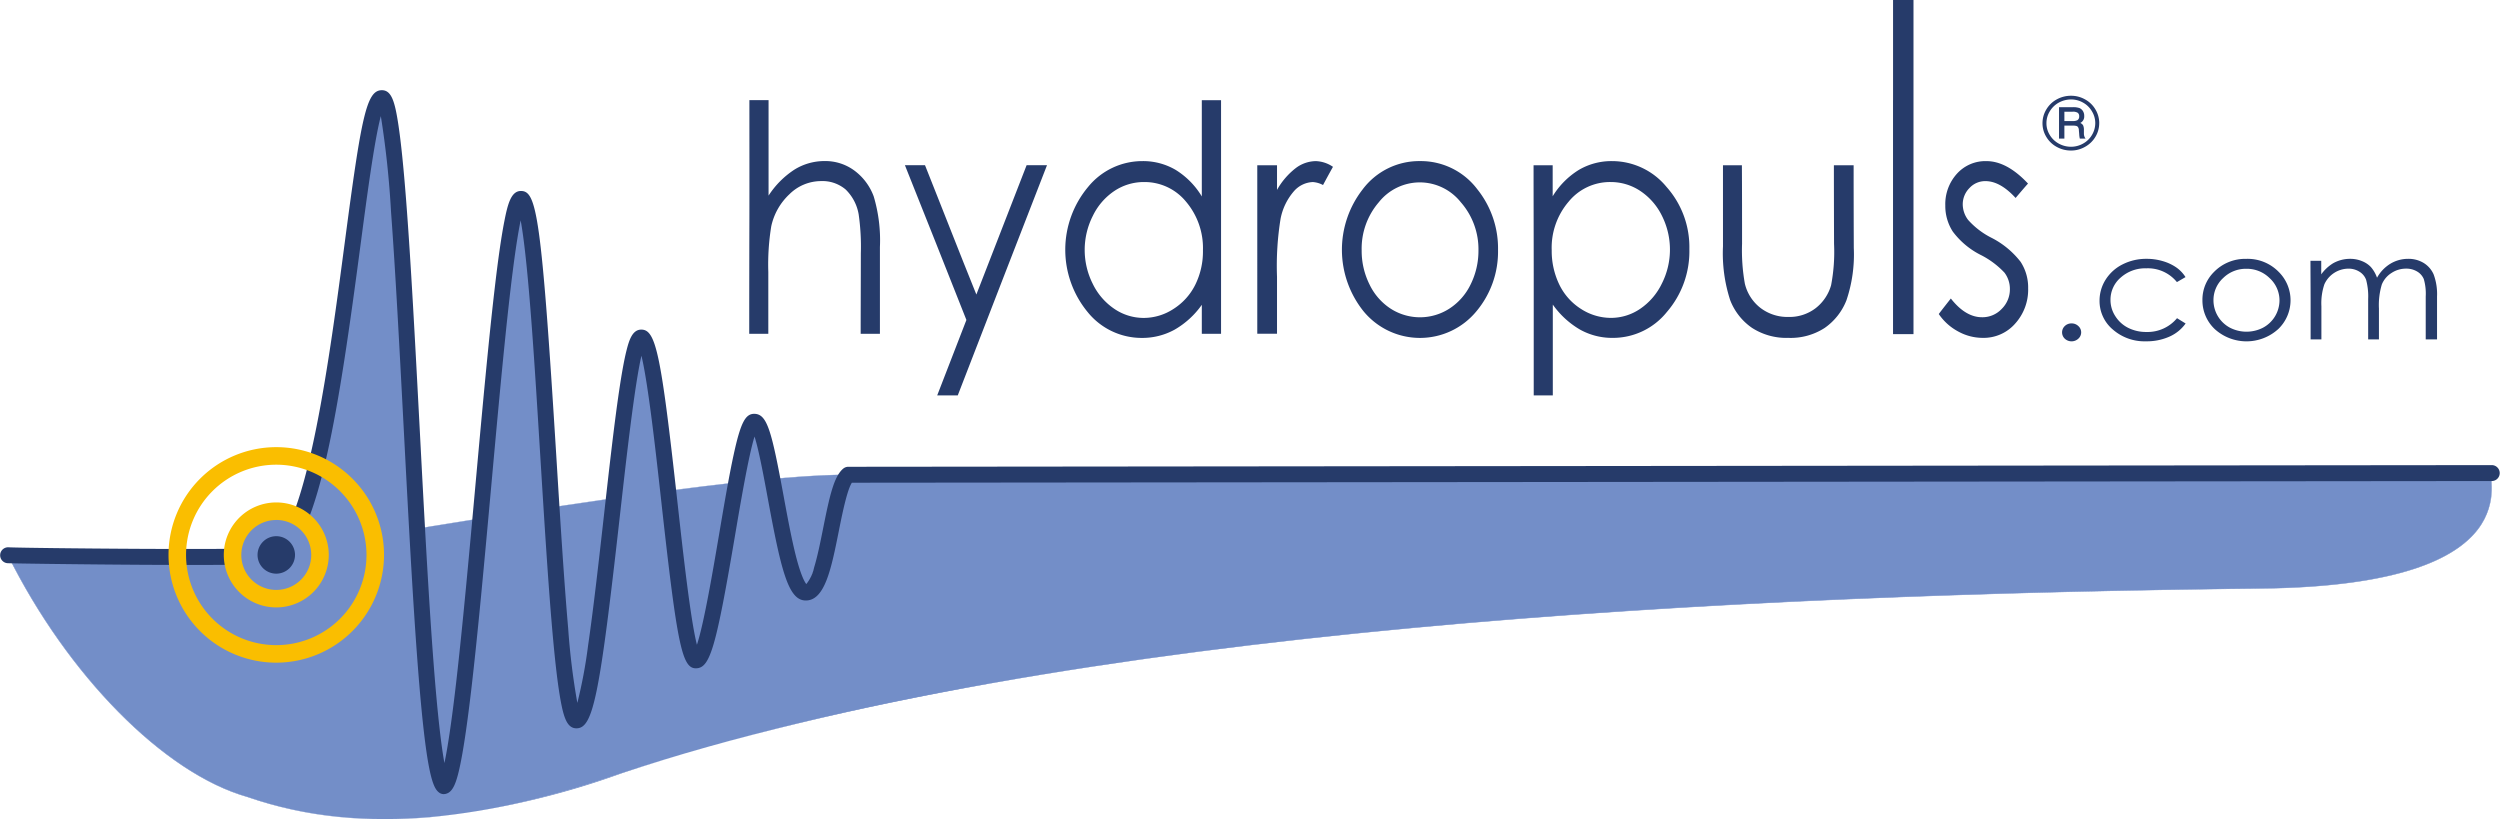
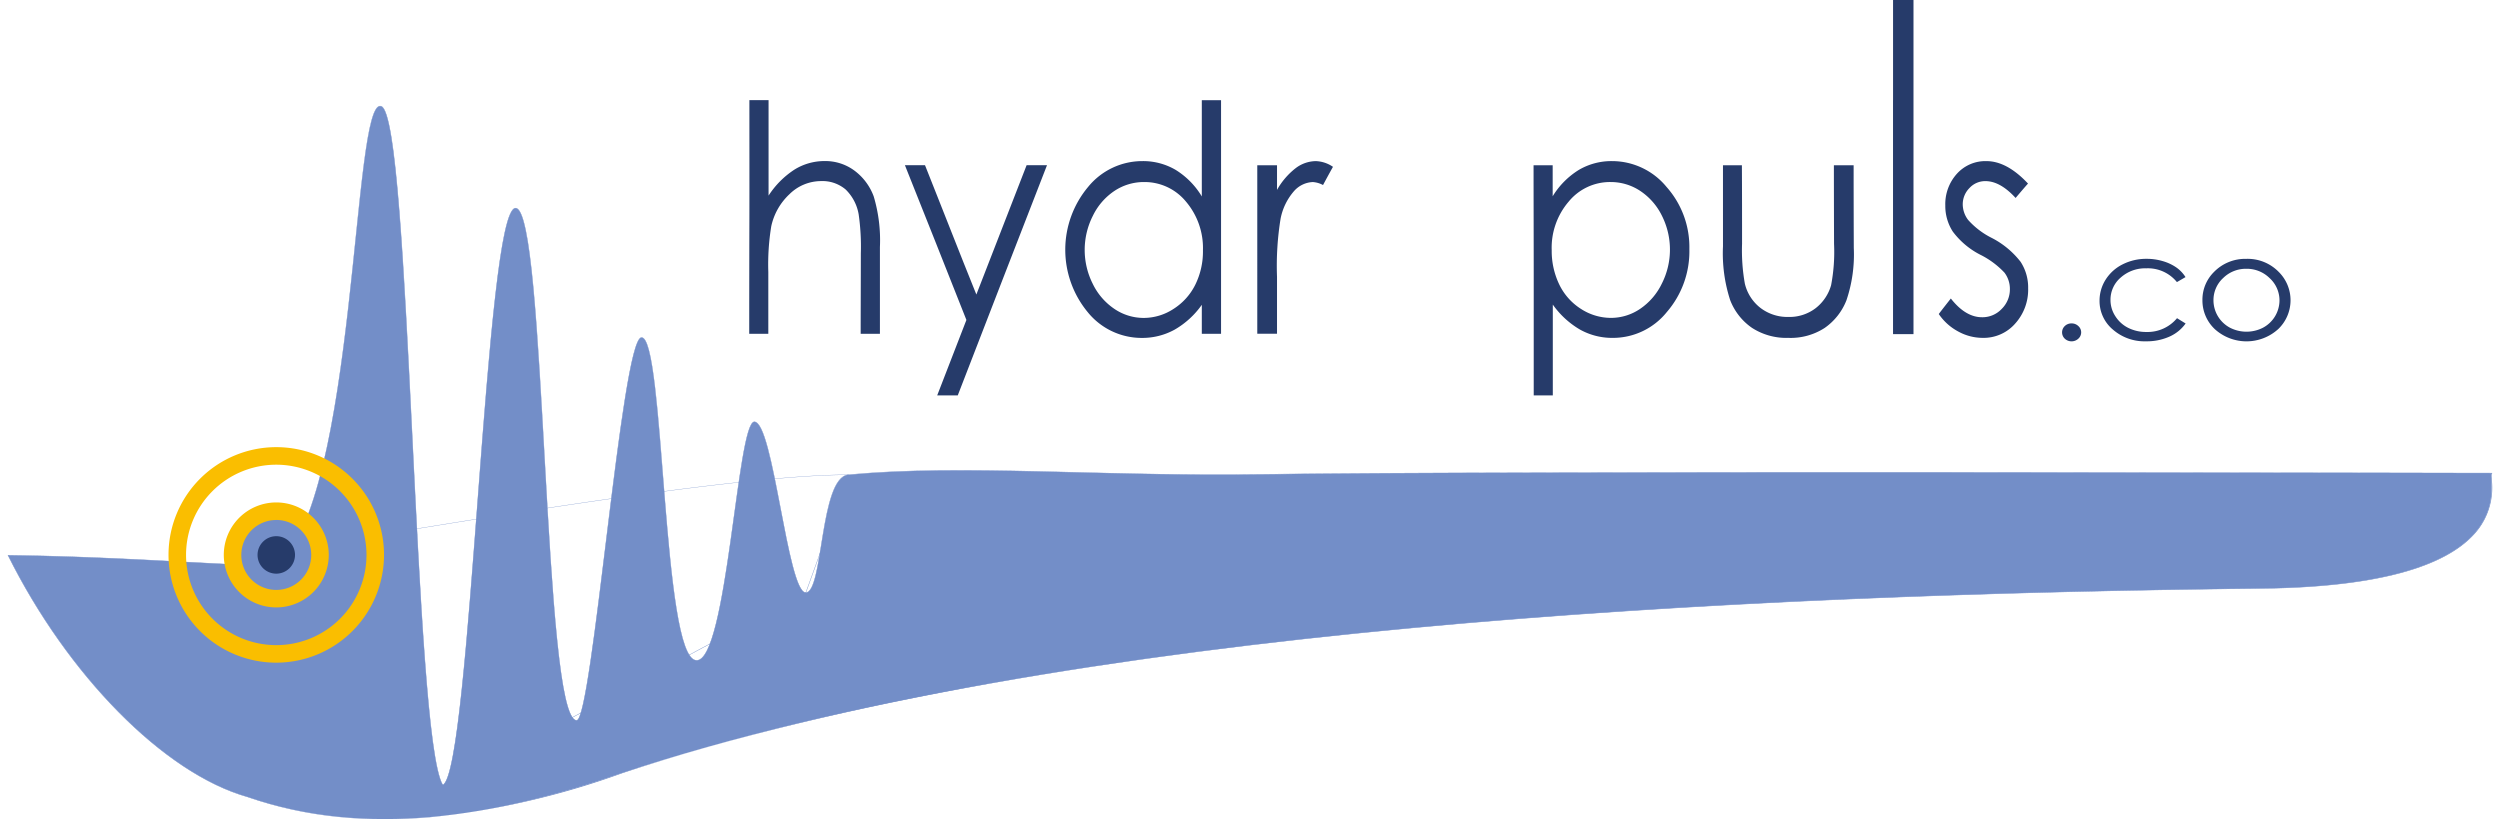
<svg xmlns="http://www.w3.org/2000/svg" width="368.886" height="120.882" viewBox="0 0 368.886 120.882">
  <g id="_240404_hydropuls-com_Wellenlogo_570x200" data-name="240404_hydropuls-com Wellenlogo 570x200" transform="translate(0.001)">
    <g id="Gruppe_106" data-name="Gruppe 106" transform="translate(1.133 15.63)">
      <g id="Gruppe_104" data-name="Gruppe 104">
        <path id="Pfad_265" data-name="Pfad 265" d="M106.574,148.37c-5.1-.274-4.676-48.029-8.122-47.626-2.917.341-7.222,56.617-9.551,56.483-5-.288-4.471-75.593-9-75.581s-6.527,82.978-10.744,85.124C64.8,159.543,64.43,68.227,60.082,66.62s-3.43,57.956-15.494,67.9c-13.2-.552-24.629-1.458-39.589-1.655C13.781,150.489,27.943,165,40.315,168.511c17.465,6.083,36.421,3,55.239-3.5,65.586-21.683,165.033-26.4,241.938-27.252,40.892-.45,32.851-17.015,34.044-17.017,0,0-145.949-.354-181.165.185-24.194.37-44.383-1.538-61.365.063-4.254.4-3.667,17.484-6.306,17.377-2.684-.109-4.777-25.166-7.568-25.193-2.524-.024-4.006,35.442-8.558,35.2Z" transform="translate(-4.958 -66.563)" fill="#738ec8" fill-rule="evenodd" />
-         <path id="Pfad_266" data-name="Pfad 266" d="M60.444,171.733a67.731,67.731,0,0,1-6.913-.345,58.969,58.969,0,0,1-13.359-2.936c-12.235-3.472-26.433-17.8-35.33-35.658l-.019-.037h.042c9.972.131,18.517.585,26.781,1.024,4.131.219,8.4.447,12.8.63,7.344-6.07,9.867-30.543,11.71-48.413,1.068-10.359,1.912-18.541,3.346-19.434a.5.5,0,0,1,.456-.051c2.224.822,3.381,24.286,4.606,49.128,1.149,23.3,2.337,47.387,4.473,51.01,2.028-1.167,3.585-21.722,5.091-41.6.807-10.651,1.641-21.664,2.551-29.838C77.715,85.886,78.7,81.54,79.77,81.538h0c2.231,0,3.22,17.646,4.266,36.33,1.077,19.225,2.191,39.1,4.73,39.251h.008c1.082,0,2.7-13.163,4.258-25.895,1.833-14.949,3.729-30.406,5.282-30.588a.451.451,0,0,1,.344.116c1.354,1.113,2.084,10.336,2.857,20.1,1.011,12.778,2.157,27.26,4.926,27.409,1.149.062,2.207-2.2,3.232-6.91.9-4.128,1.655-9.626,2.324-14.477,1.021-7.41,1.9-13.811,3-13.811h0c1.432.014,2.626,6.223,3.889,12.8,1.166,6.068,2.372,12.341,3.679,12.395h.023c1.132,0,1.68-3.41,2.261-7.019.764-4.75,1.63-10.133,4.018-10.358,10.03-.945,20.956-.673,33.607-.357,8.777.219,17.855.446,27.76.294,18.192-.278,66.483-.313,103.789-.294,21.122.011,41.036.04,54.022.063,7.116.012,12.955.024,17.015.033l4.692.01c1.145,0,1.5,0,1.614.008a.128.128,0,0,1,.033,0v.006c.019,0,.02,0,.022.007l.023.038H371.4a.071.071,0,0,0-.055.023c-.085.09-.063.433-.033.907a10.137,10.137,0,0,1-2.686,8.176c-2.092,2.253-5.392,4.055-9.81,5.353-5.442,1.6-12.662,2.461-21.46,2.557-111.031,1.223-190.167,10.137-241.929,27.25A118.287,118.287,0,0,1,67.3,171.424c-2.323.206-4.612.309-6.851.309ZM4.906,132.81C13.8,150.637,27.972,164.938,40.187,168.4c15.327,5.338,32.874,4.225,55.224-3.5a398.049,398.049,0,0,1,54.661-13.287c18.52-3.287,39.4-6.03,62.069-8.153,36.095-3.381,77.053-5.282,125.215-5.813,8.793-.1,16.009-.956,21.446-2.555,4.409-1.3,7.7-3.093,9.787-5.339a10.092,10.092,0,0,0,2.673-8.139c-.032-.505-.052-.817.037-.933-2.564-.006-48.33-.115-94.141-.115-35.81,0-71.642.066-86.922.3-9.908.151-18.985-.075-27.762-.294-12.65-.316-23.574-.588-33.6.357-2.349.222-3.212,5.584-3.973,10.315-.609,3.787-1.136,7.062-2.31,7.062h-.026c-1.347-.055-2.5-6.069-3.727-12.436-1.2-6.265-2.449-12.743-3.84-12.756h0c-1.052,0-1.973,6.687-2.949,13.767-1.384,10.049-2.953,21.431-5.56,21.432h-.048c-1.26-.068-2.295-3-3.162-8.951-.761-5.226-1.3-11.976-1.811-18.5-.772-9.754-1.5-18.967-2.838-20.066a.4.4,0,0,0-.305-.1c-1.513.177-3.491,16.31-5.237,30.544-.83,6.77-1.615,13.165-2.345,17.985-.822,5.424-1.447,7.954-1.965,7.954h-.009c-1.179-.068-2.118-4.032-2.956-12.476-.733-7.388-1.287-17.268-1.822-26.823-1-17.837-2.033-36.282-4.216-36.282h0c-2.3.006-3.975,22.1-5.593,43.466-1.582,20.882-3.076,40.606-5.139,41.656l-.021.011L69,166.7c-2.15-3.561-3.341-27.7-4.492-51.054-1.17-23.732-2.381-48.273-4.573-49.083a.445.445,0,0,0-.411.046c-1.413.88-2.256,9.051-3.322,19.4-1.844,17.886-4.37,42.381-11.736,48.454l-.008.006h-.01c-4.4-.184-8.675-.411-12.809-.631-8.252-.439-16.785-.892-26.738-1.024Z" transform="translate(-4.823 -66.482)" fill="#738ec8" />
+         <path id="Pfad_266" data-name="Pfad 266" d="M60.444,171.733a67.731,67.731,0,0,1-6.913-.345,58.969,58.969,0,0,1-13.359-2.936c-12.235-3.472-26.433-17.8-35.33-35.658l-.019-.037h.042c9.972.131,18.517.585,26.781,1.024,4.131.219,8.4.447,12.8.63,7.344-6.07,9.867-30.543,11.71-48.413,1.068-10.359,1.912-18.541,3.346-19.434a.5.5,0,0,1,.456-.051c2.224.822,3.381,24.286,4.606,49.128,1.149,23.3,2.337,47.387,4.473,51.01,2.028-1.167,3.585-21.722,5.091-41.6.807-10.651,1.641-21.664,2.551-29.838C77.715,85.886,78.7,81.54,79.77,81.538h0c2.231,0,3.22,17.646,4.266,36.33,1.077,19.225,2.191,39.1,4.73,39.251h.008c1.082,0,2.7-13.163,4.258-25.895,1.833-14.949,3.729-30.406,5.282-30.588a.451.451,0,0,1,.344.116c1.354,1.113,2.084,10.336,2.857,20.1,1.011,12.778,2.157,27.26,4.926,27.409,1.149.062,2.207-2.2,3.232-6.91.9-4.128,1.655-9.626,2.324-14.477,1.021-7.41,1.9-13.811,3-13.811h0c1.432.014,2.626,6.223,3.889,12.8,1.166,6.068,2.372,12.341,3.679,12.395h.023c1.132,0,1.68-3.41,2.261-7.019.764-4.75,1.63-10.133,4.018-10.358,10.03-.945,20.956-.673,33.607-.357,8.777.219,17.855.446,27.76.294,18.192-.278,66.483-.313,103.789-.294,21.122.011,41.036.04,54.022.063,7.116.012,12.955.024,17.015.033l4.692.01c1.145,0,1.5,0,1.614.008a.128.128,0,0,1,.033,0v.006c.019,0,.02,0,.022.007l.023.038a.071.071,0,0,0-.055.023c-.085.09-.063.433-.033.907a10.137,10.137,0,0,1-2.686,8.176c-2.092,2.253-5.392,4.055-9.81,5.353-5.442,1.6-12.662,2.461-21.46,2.557-111.031,1.223-190.167,10.137-241.929,27.25A118.287,118.287,0,0,1,67.3,171.424c-2.323.206-4.612.309-6.851.309ZM4.906,132.81C13.8,150.637,27.972,164.938,40.187,168.4c15.327,5.338,32.874,4.225,55.224-3.5a398.049,398.049,0,0,1,54.661-13.287c18.52-3.287,39.4-6.03,62.069-8.153,36.095-3.381,77.053-5.282,125.215-5.813,8.793-.1,16.009-.956,21.446-2.555,4.409-1.3,7.7-3.093,9.787-5.339a10.092,10.092,0,0,0,2.673-8.139c-.032-.505-.052-.817.037-.933-2.564-.006-48.33-.115-94.141-.115-35.81,0-71.642.066-86.922.3-9.908.151-18.985-.075-27.762-.294-12.65-.316-23.574-.588-33.6.357-2.349.222-3.212,5.584-3.973,10.315-.609,3.787-1.136,7.062-2.31,7.062h-.026c-1.347-.055-2.5-6.069-3.727-12.436-1.2-6.265-2.449-12.743-3.84-12.756h0c-1.052,0-1.973,6.687-2.949,13.767-1.384,10.049-2.953,21.431-5.56,21.432h-.048c-1.26-.068-2.295-3-3.162-8.951-.761-5.226-1.3-11.976-1.811-18.5-.772-9.754-1.5-18.967-2.838-20.066a.4.4,0,0,0-.305-.1c-1.513.177-3.491,16.31-5.237,30.544-.83,6.77-1.615,13.165-2.345,17.985-.822,5.424-1.447,7.954-1.965,7.954h-.009c-1.179-.068-2.118-4.032-2.956-12.476-.733-7.388-1.287-17.268-1.822-26.823-1-17.837-2.033-36.282-4.216-36.282h0c-2.3.006-3.975,22.1-5.593,43.466-1.582,20.882-3.076,40.606-5.139,41.656l-.021.011L69,166.7c-2.15-3.561-3.341-27.7-4.492-51.054-1.17-23.732-2.381-48.273-4.573-49.083a.445.445,0,0,0-.411.046c-1.413.88-2.256,9.051-3.322,19.4-1.844,17.886-4.37,42.381-11.736,48.454l-.008.006h-.01c-4.4-.184-8.675-.411-12.809-.631-8.252-.439-16.785-.892-26.738-1.024Z" transform="translate(-4.823 -66.482)" fill="#738ec8" />
      </g>
      <g id="Gruppe_105" data-name="Gruppe 105" transform="translate(38.925 54.4)">
-         <path id="Pfad_267" data-name="Pfad 267" d="M171.16,309.161c4.458-.133,63.25-11.181,84.435-11.183l-6.275,17.376L195.9,343.924c-10.086-11.044-29.2-34.631-24.743-34.764Z" transform="translate(-170.471 -297.952)" fill="#738ec8" fill-rule="evenodd" />
        <path id="Pfad_268" data-name="Pfad 268" d="M195.815,343.873l-.013-.014c-5.233-5.73-11.775-13.559-16.666-19.945-4.353-5.683-9.392-12.811-8.679-14.494a.627.627,0,0,1,.62-.367c1.306-.039,7.31-1.02,15.62-2.379,20.138-3.292,53.842-8.8,68.816-8.8h.036l-.012.034-6.278,17.385-.009,0-53.434,28.58Zm-24.738-34.8v.026a.573.573,0,0,0-.575.336c-.548,1.3,2.532,6.425,8.673,14.443,4.886,6.379,11.42,14.2,16.65,19.927l53.391-28.557,6.259-17.333c-14.987.01-48.651,5.514-68.771,8.8-8.312,1.359-14.318,2.341-15.627,2.38v-.026Z" transform="translate(-170.388 -297.869)" fill="#738ec8" />
      </g>
    </g>
    <g id="Gruppe_109" data-name="Gruppe 109" transform="translate(-0.001 13.314)">
-       <path id="Pfad_269" data-name="Pfad 269" d="M65.49,160.493a1.176,1.176,0,0,1-.729-.253c-.9-.709-1.875-2.712-3.09-18.379-.765-9.859-1.444-22.789-2.1-35.294-.624-11.887-1.214-23.116-1.873-32a138.609,138.609,0,0,0-1.505-14.117c-.961,3.591-2.071,12.006-3,19.03-3.175,24.06-6.057,42.775-11.765,46.683-.454.311-.883.6-20.475.489-9.465-.056-19.352-.2-19.86-.235a1.176,1.176,0,0,1,.161-2.346c2.175.125,35.906.467,39,.038,5.206-4.005,8.452-28.6,10.607-44.938,2.448-18.553,3.191-22.546,5.481-22.546h.006c1.417,0,1.917,1.661,2.441,5.142.379,2.515.749,6.126,1.132,11.04.709,9.1,1.334,21.018,2,33.632.641,12.2,1.3,24.821,2.044,34.557.624,8.2,1.184,12.575,1.612,14.909.43-2.03,1.016-5.653,1.757-12.115.933-8.134,1.893-18.705,2.821-28.929.948-10.447,1.929-21.25,2.861-29.176.5-4.284.956-7.435,1.384-9.631.5-2.583,1-4.56,2.461-4.56h0c2.312.007,3.018,3.4,5.236,39.309.55,8.9,1.118,18.1,1.734,25.167a103.96,103.96,0,0,0,1.357,11.06,71.551,71.551,0,0,0,1.575-8.384c.805-5.531,1.6-12.586,2.365-19.409s1.493-13.294,2.218-18.2c.393-2.66.75-4.619,1.092-5.988.392-1.57.884-3.1,2.186-3.1h0c2.16,0,2.905,3.546,5.316,25.284.839,7.563,1.94,17.49,2.893,21.221,1.041-3.14,2.357-10.9,3.281-16.341.741-4.368,1.442-8.493,2.127-11.648,1.036-4.773,1.736-6.134,3.107-6.087,1.851.07,2.5,2.491,4.253,12,.57,3.09,1.16,6.284,1.8,8.835.762,3.02,1.333,3.988,1.573,4.285a5.842,5.842,0,0,0,1.146-2.435c.507-1.643.935-3.782,1.348-5.85.937-4.687,1.582-7.617,2.957-8.753a1.174,1.174,0,0,1,.747-.269l242.529-.247h0a1.176,1.176,0,0,1,0,2.351l-242.007.247c-.726,1.135-1.438,4.7-1.925,7.132-1.109,5.546-2.06,10.334-4.943,10.245-2.521-.079-3.574-4.436-5.545-15.114-.571-3.094-1.306-7.075-1.947-9.076-.881,2.828-2.029,9.591-2.909,14.775-2.745,16.173-3.634,19.257-5.593,19.416-2.178.177-2.862-3.021-5.236-24.431-.8-7.23-1.942-17.512-2.948-21.683-1.018,4.35-2.249,15.306-3.191,23.692-2.986,26.581-3.94,31.258-6.381,31.283h-.018c-1.349,0-1.875-1.512-2.372-4.3-.362-2.03-.714-4.936-1.077-8.883-.67-7.286-1.278-17.133-1.867-26.655-.543-8.793-1.1-17.885-1.71-24.848-.469-5.406-.883-8.5-1.206-10.264-.4,1.9-.949,5.347-1.655,11.562-.877,7.716-1.8,17.863-2.689,27.676-.976,10.754-1.986,21.873-2.968,30.2-.532,4.505-1.012,7.844-1.469,10.206-.678,3.508-1.234,4.718-2.285,4.979a1.178,1.178,0,0,1-.283.035Z" transform="translate(0.001 -56.629)" fill="#263b6a" />
      <g id="Gruppe_107" data-name="Gruppe 107" transform="translate(33.02 60.822)">
        <path id="Pfad_270" data-name="Pfad 270" d="M152.4,333.738a6.452,6.452,0,1,0-6.452-6.452A6.465,6.465,0,0,0,152.4,333.738Z" transform="translate(-144.655 -319.54)" fill="#738ec8" fill-rule="evenodd" />
        <path id="Pfad_271" data-name="Pfad 271" d="M148.194,330.824a7.745,7.745,0,1,1,7.745-7.745A7.754,7.754,0,0,1,148.194,330.824Zm0-12.9a5.159,5.159,0,1,0,5.159,5.159A5.165,5.165,0,0,0,148.194,317.919Z" transform="translate(-140.448 -315.333)" fill="#fabe00" />
      </g>
      <g id="Gruppe_108" data-name="Gruppe 108" transform="translate(38.001 65.803)">
        <path id="Pfad_272" data-name="Pfad 272" d="M167.841,344.433a1.706,1.706,0,1,0-1.706-1.706A1.71,1.71,0,0,0,167.841,344.433Z" transform="translate(-165.077 -339.962)" fill="#263b6a" fill-rule="evenodd" />
        <path id="Pfad_273" data-name="Pfad 273" d="M164.4,342.049a2.764,2.764,0,1,1,2.764-2.764A2.768,2.768,0,0,1,164.4,342.049Zm0-3.412a.648.648,0,1,0,.648.648A.649.649,0,0,0,164.4,338.637Z" transform="translate(-161.635 -336.52)" fill="#263b6a" />
      </g>
      <path id="Pfad_274" data-name="Pfad 274" d="M121.668,312.45a15.9,15.9,0,1,1,15.9-15.9A15.917,15.917,0,0,1,121.668,312.45Zm0-29.211a13.312,13.312,0,1,0,13.312,13.312A13.328,13.328,0,0,0,121.668,283.239Z" transform="translate(-80.903 -227.985)" fill="#fabe00" />
    </g>
    <g id="Gruppe_110" data-name="Gruppe 110" transform="translate(110.564)">
      <path id="Pfad_275" data-name="Pfad 275" d="M1295.606,202.984a1.4,1.4,0,0,1,.986.385,1.244,1.244,0,0,1,0,1.869,1.466,1.466,0,0,1-1.992,0,1.286,1.286,0,0,1,0-1.869A1.391,1.391,0,0,1,1295.606,202.984Z" transform="translate(-1100.494 -155.262)" fill="#263b6a" fill-rule="evenodd" />
      <path id="Pfad_276" data-name="Pfad 276" d="M1330.418,165.153l-1.268.738a5.5,5.5,0,0,0-4.508-2.032,5.414,5.414,0,0,0-3.784,1.361,4.286,4.286,0,0,0-1.509,3.3,4.343,4.343,0,0,0,.7,2.38,4.781,4.781,0,0,0,1.892,1.733,5.879,5.879,0,0,0,2.717.618,5.66,5.66,0,0,0,4.508-2.035q.634.393,1.268.781a5.8,5.8,0,0,1-2.395,1.941,8.178,8.178,0,0,1-3.442.69,7.1,7.1,0,0,1-4.911-1.746,5.489,5.489,0,0,1-1.953-4.246,5.767,5.767,0,0,1,.906-3.12,6.254,6.254,0,0,1,2.516-2.251,7.69,7.69,0,0,1,3.542-.808,8.269,8.269,0,0,1,2.395.348,6.83,6.83,0,0,1,1.953.914A4.992,4.992,0,0,1,1330.418,165.153Z" transform="translate(-1118.501 -124.266)" fill="#263b6a" fill-rule="evenodd" />
      <path id="Pfad_277" data-name="Pfad 277" d="M1388.766,162.46a6.4,6.4,0,0,1,4.79,1.939,5.886,5.886,0,0,1-.08,8.418,6.964,6.964,0,0,1-9.379,0,5.812,5.812,0,0,1-1.811-4.238,5.747,5.747,0,0,1,1.69-4.168,6.429,6.429,0,0,1,4.79-1.949Zm0,1.465a4.782,4.782,0,0,0-3.421,1.366,4.41,4.41,0,0,0-1.429,3.321,4.589,4.589,0,0,0,2.436,4.008,5.335,5.335,0,0,0,4.87,0,4.588,4.588,0,0,0,2.435-4.011,4.448,4.448,0,0,0-1.469-3.318A4.784,4.784,0,0,0,1388.766,163.925Z" transform="translate(-1167.873 -124.265)" fill="#263b6a" fill-rule="evenodd" />
-       <path id="Pfad_278" data-name="Pfad 278" d="M1450.09,162.746h1.59v2a6.057,6.057,0,0,1,1.731-1.623,5.089,5.089,0,0,1,2.556-.666,4.473,4.473,0,0,1,1.71.332,3.648,3.648,0,0,1,1.329.88,4.837,4.837,0,0,1,.906,1.575,5.553,5.553,0,0,1,1.992-2.077,5.042,5.042,0,0,1,2.6-.709,4.287,4.287,0,0,1,2.294.61,3.734,3.734,0,0,1,1.469,1.693,8.355,8.355,0,0,1,.5,3.259v6.321h-1.67v-6.326a7.735,7.735,0,0,0-.282-2.564,2.35,2.35,0,0,0-.986-1.123,3.073,3.073,0,0,0-1.65-.425,3.85,3.85,0,0,0-2.133.642,3.63,3.63,0,0,0-1.429,1.7,10.617,10.617,0,0,0-.423,3.556v4.54h-1.59v-5.933a9.525,9.525,0,0,0-.3-2.85,2.341,2.341,0,0,0-.986-1.2,2.976,2.976,0,0,0-1.65-.452,3.921,3.921,0,0,0-3.522,2.3,8.716,8.716,0,0,0-.443,3.227v4.912c-.543,0-1.066,0-1.59,0v-5.8C1450.11,166.615,1450.09,164.682,1450.09,162.746Z" transform="translate(-1219.736 -124.265)" fill="#263b6a" fill-rule="evenodd" />
      <path id="Pfad_279" data-name="Pfad 279" d="M470.31,62.847h2.816V76.936a12.963,12.963,0,0,1,3.8-3.825,8.373,8.373,0,0,1,4.477-1.273,7.205,7.205,0,0,1,4.4,1.413,8.32,8.32,0,0,1,2.84,3.809,22.638,22.638,0,0,1,.914,7.479V97.328h-2.84c0-3.949.024-7.9.024-11.852a33.647,33.647,0,0,0-.313-5.729,6.68,6.68,0,0,0-1.925-3.711,5.279,5.279,0,0,0-3.659-1.242,6.633,6.633,0,0,0-4.621,1.92,9.12,9.12,0,0,0-2.7,4.746,34.97,34.97,0,0,0-.434,6.754v9.114h-2.816q0-8.617.024-17.24c.012-5.75,0-11.5,0-17.24Z" transform="translate(-470.286 -48.072)" fill="#263b6a" fill-rule="evenodd" />
      <path id="Pfad_280" data-name="Pfad 280" d="M567.952,103.684h2.961c1.251,3.188,2.538,6.361,3.779,9.544s2.527,6.356,3.8,9.539q1.841-4.775,3.707-9.539c1.237-3.173,2.455-6.356,3.707-9.539h3.008c-2.19,5.662-4.406,11.324-6.595,16.982s-4.38,11.324-6.571,16.976h-3.033q2.13-5.558,4.308-11.127-2.275-5.707-4.525-11.418c-1.506-3.809-3.033-7.608-4.549-11.418Z" transform="translate(-544.99 -79.308)" fill="#263b6a" fill-rule="evenodd" />
      <path id="Pfad_281" data-name="Pfad 281" d="M691.574,62.87v34.47h-2.84V93.065a12.573,12.573,0,0,1-4.019,3.67,9.887,9.887,0,0,1-4.838,1.216,10.242,10.242,0,0,1-7.991-3.82,14.445,14.445,0,0,1,.072-18.461,10.311,10.311,0,0,1,8.015-3.809,9.484,9.484,0,0,1,4.91,1.3,11.646,11.646,0,0,1,3.851,3.913V62.87Zm-11.36,12.08a7.835,7.835,0,0,0-4.38,1.315,9.26,9.26,0,0,0-3.177,3.67,11.117,11.117,0,0,0-.024,10.015,9.379,9.379,0,0,0,3.2,3.716A7.7,7.7,0,0,0,680.165,95a8.056,8.056,0,0,0,4.381-1.32,8.923,8.923,0,0,0,3.225-3.576,11.087,11.087,0,0,0,1.131-5.072,10.592,10.592,0,0,0-2.5-7.189A7.889,7.889,0,0,0,680.213,74.95Z" transform="translate(-621.967 -48.089)" fill="#263b6a" fill-rule="evenodd" />
      <path id="Pfad_282" data-name="Pfad 282" d="M789.085,101.72H792v3.638a10.7,10.7,0,0,1,2.744-3.2,5.005,5.005,0,0,1,2.985-1.045,4.758,4.758,0,0,1,2.527.843c-.505.9-.987,1.791-1.468,2.686a3.679,3.679,0,0,0-1.516-.44,3.9,3.9,0,0,0-2.744,1.315,8.7,8.7,0,0,0-2,4.083,43.5,43.5,0,0,0-.529,8.587v8.4h-2.912V101.72Z" transform="translate(-714.135 -77.339)" fill="#263b6a" fill-rule="evenodd" />
-       <path id="Pfad_283" data-name="Pfad 283" d="M853.723,101.11a10.442,10.442,0,0,1,8.472,4.156,13.939,13.939,0,0,1,3.057,8.959,13.7,13.7,0,0,1-3.225,9.088,10.788,10.788,0,0,1-16.584,0,14.505,14.505,0,0,1-.168-18.027,10.427,10.427,0,0,1,8.448-4.177Zm0,3.141a7.741,7.741,0,0,0-6.065,2.934,10.491,10.491,0,0,0-2.527,7.111,11.117,11.117,0,0,0,1.155,5.01,8.76,8.76,0,0,0,3.129,3.582,8,8,0,0,0,8.641,0,8.778,8.778,0,0,0,3.153-3.582,11.156,11.156,0,0,0,1.155-5.01,10.516,10.516,0,0,0-2.6-7.111A7.754,7.754,0,0,0,853.723,104.251Z" transform="translate(-754.776 -77.339)" fill="#263b6a" fill-rule="evenodd" />
      <path id="Pfad_284" data-name="Pfad 284" d="M962.51,101.72h2.816V106.3a11.761,11.761,0,0,1,3.875-3.9,9.466,9.466,0,0,1,4.886-1.289,10.41,10.41,0,0,1,8.039,3.809,13.361,13.361,0,0,1,3.37,9.166,13.7,13.7,0,0,1-3.321,9.29,10.2,10.2,0,0,1-7.991,3.819,9.73,9.73,0,0,1-4.838-1.232,12.823,12.823,0,0,1-4-3.68v13.394h-2.816V118.7c0-5.657-.024-11.319-.024-16.982Zm11.36,2.479a7.884,7.884,0,0,0-6.186,2.893,10.445,10.445,0,0,0-2.5,7.189,11.39,11.39,0,0,0,1.131,5.072,8.759,8.759,0,0,0,3.2,3.576,8.155,8.155,0,0,0,4.428,1.315,7.657,7.657,0,0,0,4.284-1.33,9.448,9.448,0,0,0,3.2-3.716,11.117,11.117,0,0,0,.024-10.015,9.325,9.325,0,0,0-3.2-3.67A7.841,7.841,0,0,0,973.87,104.2Z" transform="translate(-846.787 -77.339)" fill="#263b6a" fill-rule="evenodd" />
      <path id="Pfad_285" data-name="Pfad 285" d="M1081.37,103.729h2.792c.024,3.866.024,7.738.024,11.6a27.983,27.983,0,0,0,.409,5.849,6.4,6.4,0,0,0,2.31,3.6,6.543,6.543,0,0,0,4.116,1.33,6.351,6.351,0,0,0,4.02-1.289,6.549,6.549,0,0,0,2.286-3.4,26.138,26.138,0,0,0,.433-6.092q-.02-5.8-.024-11.6h2.913q0,6.094.024,12.189a21.112,21.112,0,0,1-1.083,7.732,8.927,8.927,0,0,1-3.2,4.073,9.213,9.213,0,0,1-5.367,1.475,9.32,9.32,0,0,1-5.367-1.475,8.808,8.808,0,0,1-3.225-4.1,22.334,22.334,0,0,1-1.059-7.929Z" transform="translate(-937.703 -79.342)" fill="#263b6a" fill-rule="evenodd" />
      <path id="Pfad_286" data-name="Pfad 286" d="M1188.333,62.892h2.84c0,5.745-.012,11.49,0,17.23s.024,11.485.024,17.23h-2.84q0-8.618-.024-17.23C1188.322,74.382,1188.333,68.637,1188.333,62.892Z" transform="translate(-1019.515 -48.106)" fill="#263b6a" fill-rule="evenodd" />
      <path id="Pfad_287" data-name="Pfad 287" d="M1229.976,104.443c-.626.7-1.228,1.418-1.829,2.122-1.516-1.661-3.009-2.485-4.453-2.485a3.153,3.153,0,0,0-2.359,1.025,3.4,3.4,0,0,0-.987,2.407,3.829,3.829,0,0,0,.794,2.293,11.617,11.617,0,0,0,3.442,2.634,12.746,12.746,0,0,1,4.308,3.556,6.925,6.925,0,0,1,1.107,3.9,7.456,7.456,0,0,1-1.9,5.191,6.174,6.174,0,0,1-4.79,2.122,7.5,7.5,0,0,1-3.634-.942,8.048,8.048,0,0,1-2.864-2.577c.577-.761,1.179-1.522,1.781-2.288,1.444,1.843,2.984,2.764,4.6,2.764a3.891,3.891,0,0,0,2.913-1.237,4.042,4.042,0,0,0,1.2-2.893,3.977,3.977,0,0,0-.794-2.443,12.545,12.545,0,0,0-3.562-2.645,11.716,11.716,0,0,1-4.067-3.421,6.932,6.932,0,0,1-1.107-3.84,6.679,6.679,0,0,1,1.709-4.689,5.653,5.653,0,0,1,4.356-1.868q3.033,0,6.138,3.313Z" transform="translate(-1041.302 -77.355)" fill="#263b6a" fill-rule="evenodd" />
-       <path id="Pfad_288" data-name="Pfad 288" d="M1290.273,64.135a3.866,3.866,0,0,1-.558,2.02,4.051,4.051,0,0,1-1.534,1.478,4.149,4.149,0,0,1-2.069.546,4.321,4.321,0,0,1-2.116-.542,4.008,4.008,0,0,1-1.534-1.482,3.836,3.836,0,0,1-.557-2,3.911,3.911,0,0,1,.557-2.024A4.02,4.02,0,0,1,1284,60.637a4.315,4.315,0,0,1,2.116-.542,4.182,4.182,0,0,1,2.069.537,3.992,3.992,0,0,1,1.534,1.487,3.9,3.9,0,0,1,.558,2.016Zm-.581,0a3.328,3.328,0,0,0-.488-1.736,3.445,3.445,0,0,0-1.3-1.285,3.58,3.58,0,0,0-1.79-.473,3.734,3.734,0,0,0-1.813.473,3.511,3.511,0,0,0-1.325,1.285,3.33,3.33,0,0,0-.488,1.749,3.279,3.279,0,0,0,.488,1.727,3.5,3.5,0,0,0,1.325,1.277,3.7,3.7,0,0,0,1.813.468,3.611,3.611,0,0,0,1.79-.473,3.434,3.434,0,0,0,1.3-1.268,3.387,3.387,0,0,0,.488-1.745h0Zm-5.349-2.351h2.023a2.71,2.71,0,0,1,1.023.138,1.156,1.156,0,0,1,.488.443,1.319,1.319,0,0,1,.186.718,1.063,1.063,0,0,1-.581,1.027.881.881,0,0,1,.418.357,1.614,1.614,0,0,1,.116.7v.52a1.247,1.247,0,0,0,.163.615.376.376,0,0,0,.093.12h-.86a3.654,3.654,0,0,1-.093-.675c-.01-.19-.036-.379-.046-.567a.873.873,0,0,0-.116-.439.429.429,0,0,0-.232-.185,2.138,2.138,0,0,0-.581-.056h-1.209v1.921h-.791V61.784h0Zm.792.666v1.379h1.162a1.545,1.545,0,0,0,.744-.12.616.616,0,0,0,.279-.576.624.624,0,0,0-.209-.52,1.3,1.3,0,0,0-.767-.164Z" transform="translate(-1091.091 -45.966)" fill="#263b6a" fill-rule="evenodd" />
      <rect id="Rechteck_114" data-name="Rechteck 114" width="3.015" height="49.303" transform="translate(168.764)" fill="#263b6a" />
    </g>
  </g>
</svg>